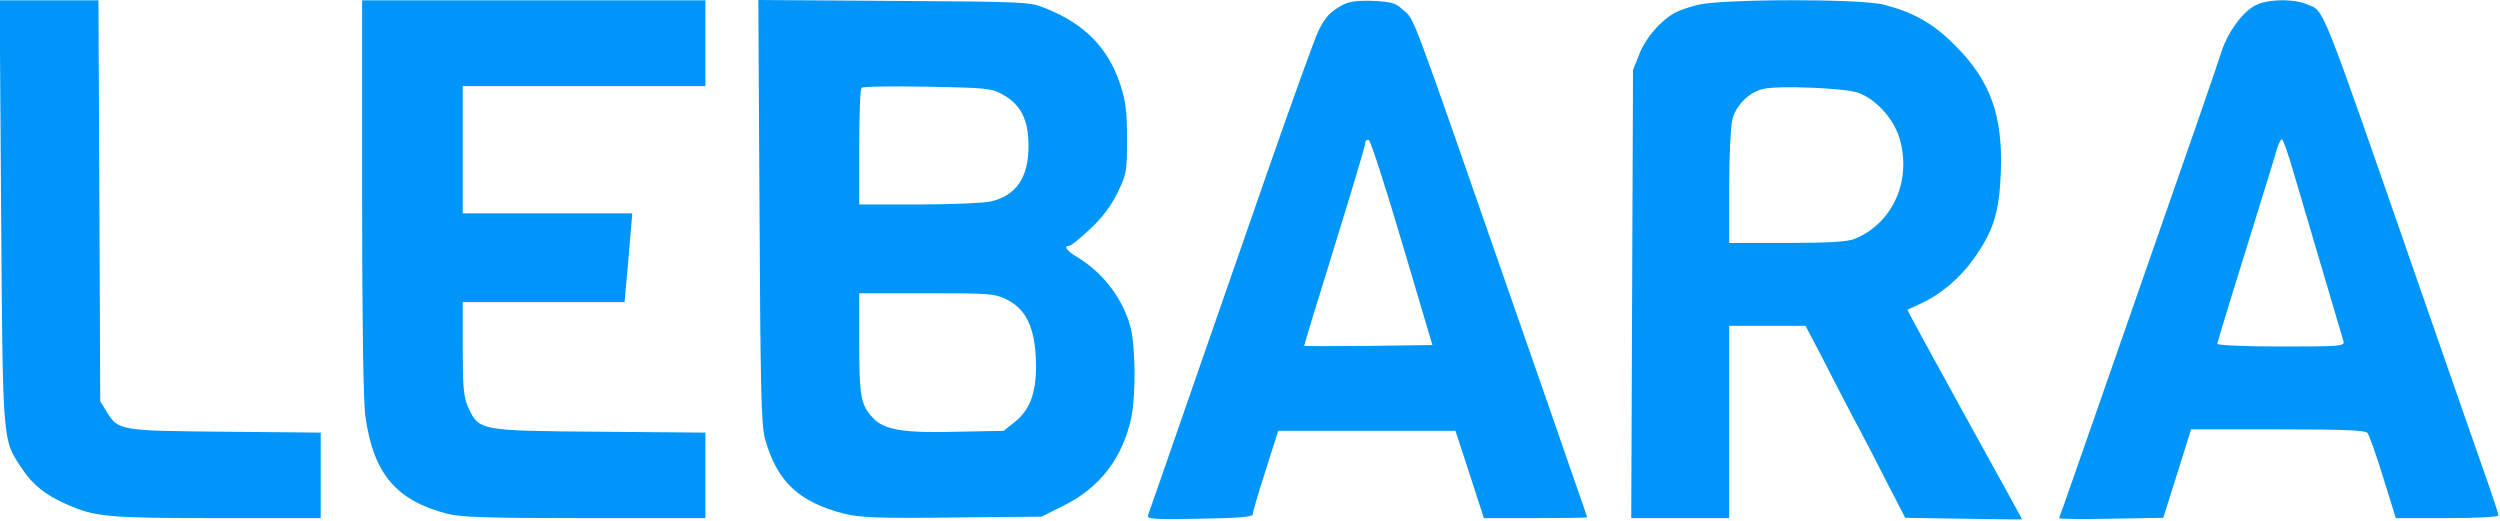
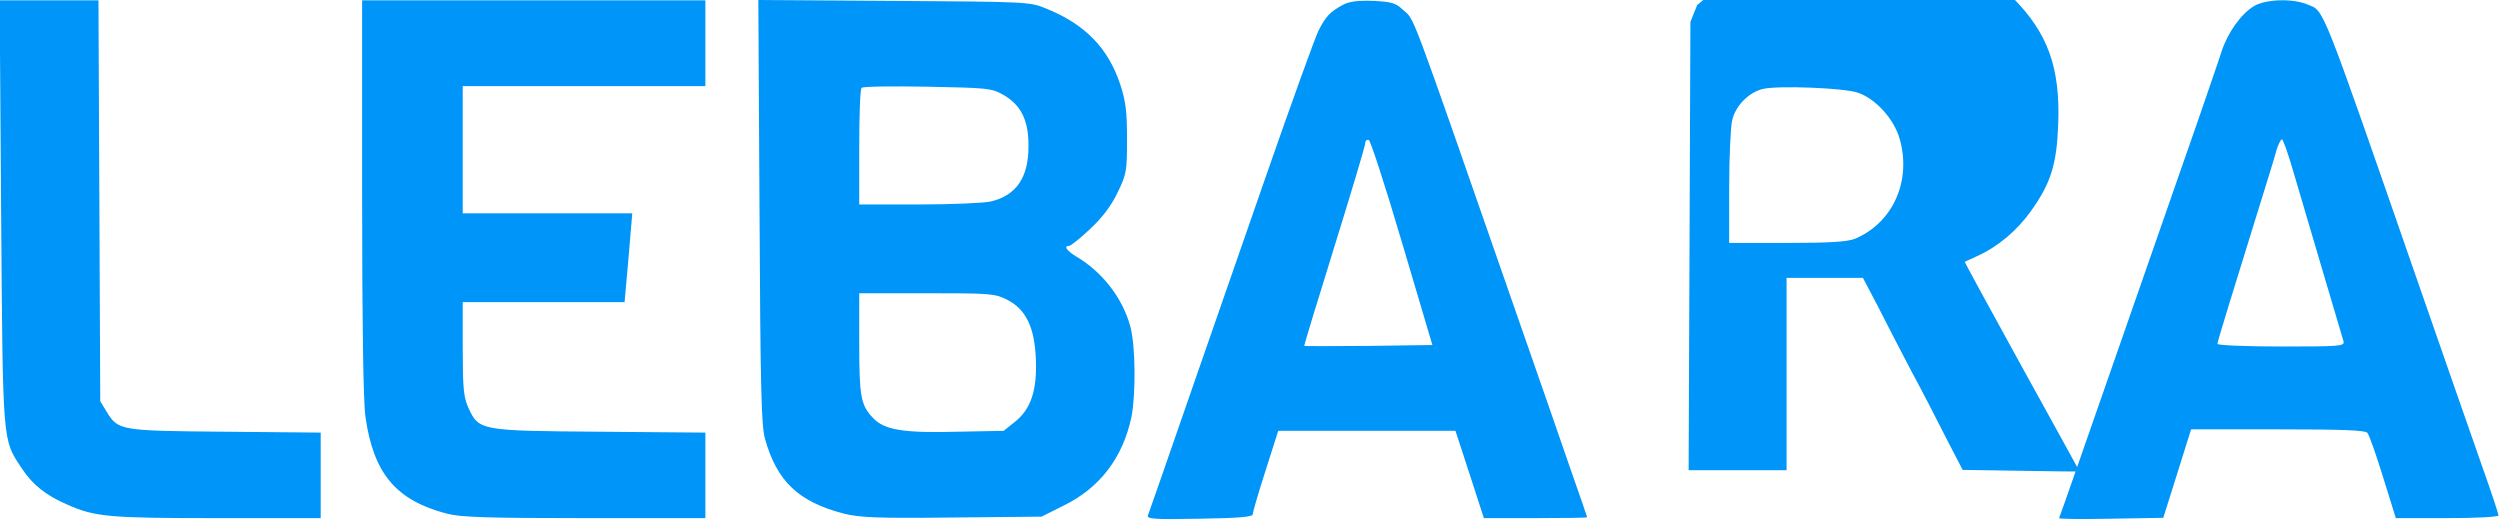
<svg xmlns="http://www.w3.org/2000/svg" viewBox="0 0 750 156.235" enable-background="new 0 0 750 156.235">
-   <path fill="#0095F9" d="M.337 63.738c.534 70.305.353 67.909 6.214 76.786 3.197 4.882 7.192 8.075 13.583 10.829 8.343 3.727 12.514 4.085 45.006 4.085h31.069v-25.657l-28.583-.267c-31.69-.263-32.134-.353-35.599-5.947l-1.952-3.193-.267-60.187-.267-60.096h-29.648l.444 63.647zm0 0M108.637 59.032c0 37.283.353 61.519.978 65.866 2.396 17.133 9.14 25.213 24.498 29.208 4.085 1.064 12.074 1.332 41.278 1.332h36.219v-25.657l-31.69-.267c-36.128-.263-36.219-.353-39.417-7.188-1.418-3.197-1.685-5.861-1.685-17.754v-13.936h48.556l.534-6.037c.353-3.284.797-9.235 1.155-13.315l.62-7.278h-50.866v-38.172h72.791v-25.743h-102.971v58.941zm0 0M227.856 63.294c.267 52.995.53 64.091 1.599 68.176 3.551 12.872 10.027 19.086 23.787 22.636 4.706 1.15 9.855 1.418 32.401 1.15l26.812-.263 6.744-3.374c10.829-5.326 17.668-14.38 20.24-26.545 1.332-6.921 1.241-21.391-.353-27.161-2.31-8.524-8.433-16.422-16.336-21.038-2.749-1.689-3.727-3.107-2.043-3.107.534 0 3.288-2.219 6.214-4.973 3.641-3.374 6.304-6.834 8.257-10.829 2.754-5.684 2.93-6.391 2.93-16.155 0-8.256-.353-11.363-2.043-16.513-3.637-10.92-10.562-18.021-22.192-22.727-4.969-2.038-5.593-2.038-45.717-2.305l-40.658-.266.358 63.294zm73.058-34.888c5.326 3.016 7.632 7.545 7.632 15.181.09 9.584-3.637 15.091-11.363 16.866-1.862.444-11.54.888-21.391.888h-18.022v-17.133c0-9.498.267-17.487.711-17.845.353-.444 9.23-.53 19.706-.353 18.022.354 19.263.444 22.727 2.396zm1.241 61.519c5.593 2.84 8.257 8.257 8.61 17.931.358 9.321-1.508 14.824-6.214 18.642l-3.46 2.754-13.85.263c-16.155.444-21.925-.53-25.299-4.081-3.727-3.909-4.171-6.481-4.171-22.46v-15h20.24c19.171-.001 20.417.085 24.144 1.951zm0 0M402.909 1.422c-3.904 2.129-5.236 3.551-7.369 7.808-1.064 2.133-8.166 21.839-15.802 43.764-7.632 21.925-16.866 48.47-20.503 58.946-3.641 10.471-8.347 24.054-10.476 30.182-2.129 6.123-4.085 11.717-4.348 12.428-.444 1.15 1.508 1.332 15.444 1.064 11.717-.177 15.979-.534 15.979-1.332 0-.62 1.685-6.481 3.818-13.048l3.818-11.984h53.171l4.262 13.048 4.262 13.139h15.535c8.519 0 15.444-.091 15.444-.267 0-.091-2.219-6.572-4.973-14.38-2.663-7.813-9.851-28.406-15.888-45.717-33.733-96.85-30.626-88.593-34.62-92.321-1.952-1.866-3.374-2.219-8.7-2.486-4.615-.175-7.102.178-9.054 1.156zm17.754 71.546l9.054 30.54-19.086.263c-10.476.091-19.172.091-19.353 0-.086-.177 3.995-13.578 9.058-29.824 5.059-16.336 9.23-30.182 9.23-30.983 0-.707.444-1.15 1.064-.974.536.176 5.06 14.112 10.033 30.978zm0 0M509.166 1.508c-2.573.621-5.503 1.689-6.481 2.219-4.348 2.31-8.786 7.369-10.738 12.161l-2.043 5.063-.267 67.198-.267 67.289h29.385v-57.7h22.904l4.525 8.61c2.4 4.792 6.839 13.315 9.765 18.909 3.021 5.589 7.727 14.647 10.476 20.15l5.15 9.941 17.487.267c9.679.177 17.577.267 17.577.177 0-.091-7.813-14.203-17.31-31.423-9.497-17.224-17.22-31.427-17.134-31.427.177-.086 1.866-.888 3.818-1.775 6.123-2.749 11.893-7.632 16.069-13.492 5.947-8.343 7.722-13.936 8.166-26.097.62-16.957-3.107-27.256-13.583-37.818-6.567-6.658-12.337-9.941-21.395-12.337-7.19-1.867-49.179-1.776-56.104.085zm48.113 26.278c5.24 1.685 10.919 7.813 12.609 13.845 3.637 12.518-1.956 25.213-13.406 30.005-2.31.888-7.278 1.245-20.417 1.245h-17.31v-16.69c0-9.144.444-18.198.888-20.064.978-4.438 5.15-8.61 9.497-9.498 4.705-.976 23.967-.265 28.139 1.157zm0 0M676.144 1.866c-3.818 2.305-7.813 7.899-9.679 13.578-.797 2.577-3.814 11.187-6.567 19.267-2.84 8.075-13.406 38.434-23.524 67.465-10.118 29.027-18.465 52.995-18.642 53.262-.177.263 6.834.353 15.444.177l15.802-.267 4.171-13.225 4.176-13.316h26.006c19.797 0 26.278.263 26.898 1.064.534.62 2.663 6.658 4.706 13.315l3.818 12.251h15.444c8.433 0 15.358-.358 15.358-.802 0-.444-2.129-6.925-4.792-14.38-2.663-7.545-11.454-32.845-19.62-56.278-29.383-84.597-27.785-80.517-32.934-82.645-4.439-1.866-12.605-1.599-16.065.534zm11.808 49.444c2.219 7.455 12.247 41.545 15.091 51.043.444 1.508-.888 1.599-18.642 1.599-10.566 0-19.176-.358-19.176-.802 0-.621 4.171-14.203 14.824-48.466 1.245-3.909 2.577-8.433 3.021-10.032.53-1.508 1.151-2.84 1.508-2.84.353 0 1.861 4.258 3.374 9.498zm0 0" />
+   <path fill="#0095F9" d="M.337 63.738c.534 70.305.353 67.909 6.214 76.786 3.197 4.882 7.192 8.075 13.583 10.829 8.343 3.727 12.514 4.085 45.006 4.085h31.069v-25.657l-28.583-.267c-31.69-.263-32.134-.353-35.599-5.947l-1.952-3.193-.267-60.187-.267-60.096h-29.648l.444 63.647zm0 0M108.637 59.032c0 37.283.353 61.519.978 65.866 2.396 17.133 9.14 25.213 24.498 29.208 4.085 1.064 12.074 1.332 41.278 1.332h36.219v-25.657l-31.69-.267c-36.128-.263-36.219-.353-39.417-7.188-1.418-3.197-1.685-5.861-1.685-17.754v-13.936h48.556l.534-6.037c.353-3.284.797-9.235 1.155-13.315l.62-7.278h-50.866v-38.172h72.791v-25.743h-102.971v58.941zm0 0M227.856 63.294c.267 52.995.53 64.091 1.599 68.176 3.551 12.872 10.027 19.086 23.787 22.636 4.706 1.15 9.855 1.418 32.401 1.15l26.812-.263 6.744-3.374c10.829-5.326 17.668-14.38 20.24-26.545 1.332-6.921 1.241-21.391-.353-27.161-2.31-8.524-8.433-16.422-16.336-21.038-2.749-1.689-3.727-3.107-2.043-3.107.534 0 3.288-2.219 6.214-4.973 3.641-3.374 6.304-6.834 8.257-10.829 2.754-5.684 2.93-6.391 2.93-16.155 0-8.256-.353-11.363-2.043-16.513-3.637-10.92-10.562-18.021-22.192-22.727-4.969-2.038-5.593-2.038-45.717-2.305l-40.658-.266.358 63.294zm73.058-34.888c5.326 3.016 7.632 7.545 7.632 15.181.09 9.584-3.637 15.091-11.363 16.866-1.862.444-11.54.888-21.391.888h-18.022v-17.133c0-9.498.267-17.487.711-17.845.353-.444 9.23-.53 19.706-.353 18.022.354 19.263.444 22.727 2.396zm1.241 61.519c5.593 2.84 8.257 8.257 8.61 17.931.358 9.321-1.508 14.824-6.214 18.642l-3.46 2.754-13.85.263c-16.155.444-21.925-.53-25.299-4.081-3.727-3.909-4.171-6.481-4.171-22.46v-15h20.24c19.171-.001 20.417.085 24.144 1.951zm0 0M402.909 1.422c-3.904 2.129-5.236 3.551-7.369 7.808-1.064 2.133-8.166 21.839-15.802 43.764-7.632 21.925-16.866 48.47-20.503 58.946-3.641 10.471-8.347 24.054-10.476 30.182-2.129 6.123-4.085 11.717-4.348 12.428-.444 1.15 1.508 1.332 15.444 1.064 11.717-.177 15.979-.534 15.979-1.332 0-.62 1.685-6.481 3.818-13.048l3.818-11.984h53.171l4.262 13.048 4.262 13.139h15.535c8.519 0 15.444-.091 15.444-.267 0-.091-2.219-6.572-4.973-14.38-2.663-7.813-9.851-28.406-15.888-45.717-33.733-96.85-30.626-88.593-34.62-92.321-1.952-1.866-3.374-2.219-8.7-2.486-4.615-.175-7.102.178-9.054 1.156zm17.754 71.546l9.054 30.54-19.086.263c-10.476.091-19.172.091-19.353 0-.086-.177 3.995-13.578 9.058-29.824 5.059-16.336 9.23-30.182 9.23-30.983 0-.707.444-1.15 1.064-.974.536.176 5.06 14.112 10.033 30.978zm0 0M509.166 1.508l-2.043 5.063-.267 67.198-.267 67.289h29.385v-57.7h22.904l4.525 8.61c2.4 4.792 6.839 13.315 9.765 18.909 3.021 5.589 7.727 14.647 10.476 20.15l5.15 9.941 17.487.267c9.679.177 17.577.267 17.577.177 0-.091-7.813-14.203-17.31-31.423-9.497-17.224-17.22-31.427-17.134-31.427.177-.086 1.866-.888 3.818-1.775 6.123-2.749 11.893-7.632 16.069-13.492 5.947-8.343 7.722-13.936 8.166-26.097.62-16.957-3.107-27.256-13.583-37.818-6.567-6.658-12.337-9.941-21.395-12.337-7.19-1.867-49.179-1.776-56.104.085zm48.113 26.278c5.24 1.685 10.919 7.813 12.609 13.845 3.637 12.518-1.956 25.213-13.406 30.005-2.31.888-7.278 1.245-20.417 1.245h-17.31v-16.69c0-9.144.444-18.198.888-20.064.978-4.438 5.15-8.61 9.497-9.498 4.705-.976 23.967-.265 28.139 1.157zm0 0M676.144 1.866c-3.818 2.305-7.813 7.899-9.679 13.578-.797 2.577-3.814 11.187-6.567 19.267-2.84 8.075-13.406 38.434-23.524 67.465-10.118 29.027-18.465 52.995-18.642 53.262-.177.263 6.834.353 15.444.177l15.802-.267 4.171-13.225 4.176-13.316h26.006c19.797 0 26.278.263 26.898 1.064.534.62 2.663 6.658 4.706 13.315l3.818 12.251h15.444c8.433 0 15.358-.358 15.358-.802 0-.444-2.129-6.925-4.792-14.38-2.663-7.545-11.454-32.845-19.62-56.278-29.383-84.597-27.785-80.517-32.934-82.645-4.439-1.866-12.605-1.599-16.065.534zm11.808 49.444c2.219 7.455 12.247 41.545 15.091 51.043.444 1.508-.888 1.599-18.642 1.599-10.566 0-19.176-.358-19.176-.802 0-.621 4.171-14.203 14.824-48.466 1.245-3.909 2.577-8.433 3.021-10.032.53-1.508 1.151-2.84 1.508-2.84.353 0 1.861 4.258 3.374 9.498zm0 0" />
</svg>